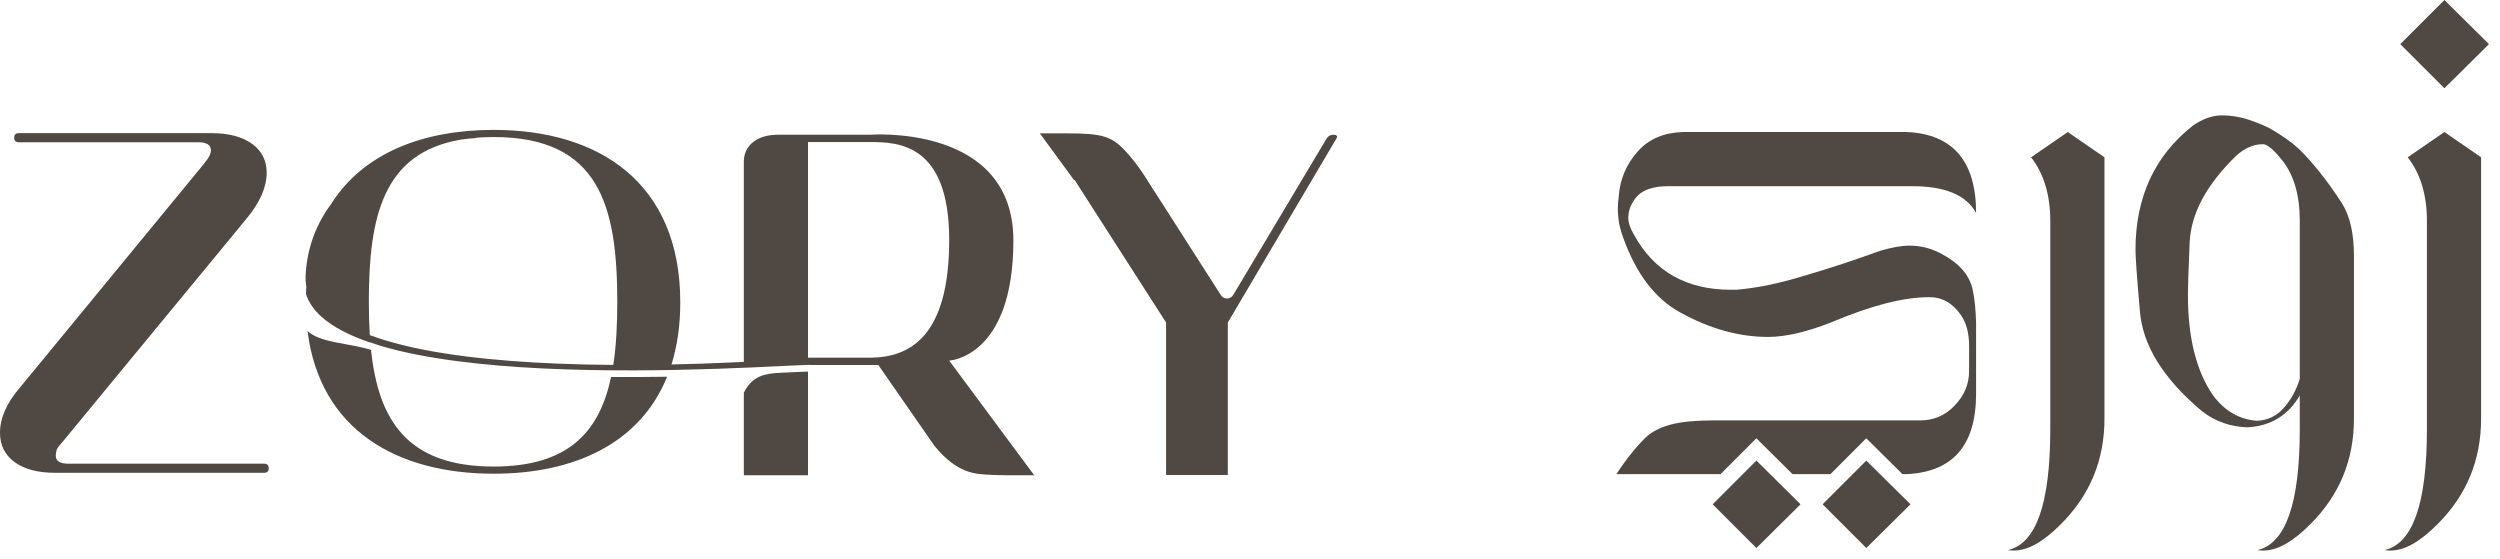
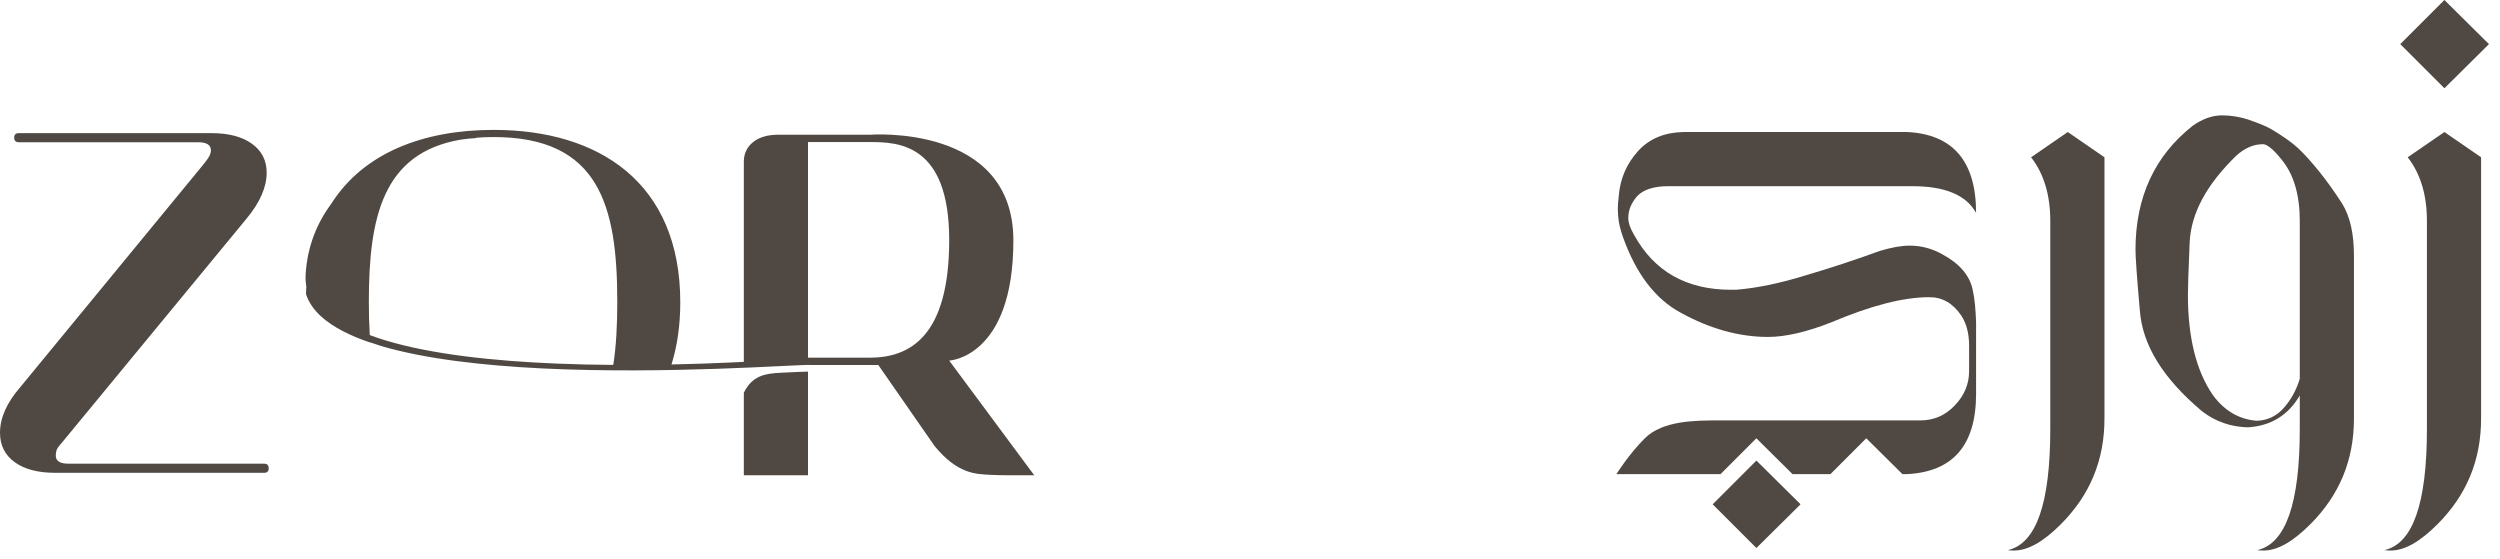
<svg xmlns="http://www.w3.org/2000/svg" width="179" height="40" viewBox="0 0 179 40" fill="none">
  <path d="M125.759 39.238L122.628 36.108L125.759 32.977L128.909 36.097L128.898 36.108L128.909 36.119L125.759 39.238Z" fill="#504943" />
-   <path d="M130.528 36.108L130.513 36.123L133.628 39.238L136.79 36.108L133.628 32.977L130.513 36.093L130.528 36.108Z" fill="#504943" />
  <path d="M175.019 6.319L171.859 3.16L175.019 0L178.21 3.16L175.019 6.319Z" fill="#504943" />
  <path d="M170.733 39.387C172.766 38.917 173.767 36.039 173.767 30.721V15.799C173.767 13.953 173.298 12.42 172.391 11.262L175.019 9.453L177.646 11.262V29.97C177.646 32.942 176.614 35.445 174.518 37.541C173.267 38.792 172.172 39.418 171.171 39.418C171.014 39.418 170.858 39.418 170.733 39.387Z" fill="#504943" />
  <path fill-rule="evenodd" clip-rule="evenodd" d="M160.941 30.596C162.599 30.502 163.85 29.72 164.664 28.312V30.721C164.664 36.039 163.662 38.917 161.629 39.387C161.754 39.418 161.911 39.418 162.067 39.418C163.068 39.418 164.163 38.792 165.414 37.541C167.51 35.445 168.543 32.942 168.543 29.97V18.301C168.543 16.737 168.261 15.486 167.698 14.578C167.135 13.703 166.572 12.92 166.04 12.263C165.508 11.606 165.008 11.043 164.538 10.605C164.1 10.199 163.475 9.761 162.693 9.291C162.286 9.041 161.723 8.822 161.003 8.572C160.346 8.353 159.689 8.259 159.095 8.259C158.407 8.259 157.718 8.509 157.03 8.979C154.277 11.137 152.901 14.109 152.901 17.895C152.901 18.364 152.995 19.803 153.214 22.243C153.401 24.715 154.872 27.092 157.656 29.438C158.626 30.189 159.721 30.565 160.941 30.596ZM162.036 10.324C162.317 10.324 162.786 10.699 163.381 11.45C164.226 12.482 164.664 13.953 164.664 15.799V27.123C164.413 27.937 164.038 28.625 163.506 29.219C162.974 29.814 162.349 30.095 161.598 30.127C160.346 30.033 159.283 29.438 158.438 28.281C157.249 26.56 156.655 24.151 156.655 21.117C156.655 20.71 156.686 19.459 156.78 17.363C156.874 15.267 158 13.202 160.127 11.137C160.722 10.605 161.347 10.324 162.036 10.324Z" fill="#504943" />
  <path d="M146.8 30.721C146.8 36.039 145.799 38.917 143.766 39.387C143.891 39.418 144.047 39.418 144.204 39.418C145.205 39.418 146.3 38.792 147.551 37.541C149.647 35.445 150.68 32.942 150.68 29.97V11.262L148.052 9.453L145.424 11.262C146.331 12.42 146.8 13.953 146.8 15.799V30.721Z" fill="#504943" />
  <path d="M140.988 24.782V26.566C140.988 27.504 140.644 28.317 139.955 29.037C139.267 29.756 138.454 30.101 137.484 30.101H123.146C121.394 30.101 119.05 30.101 117.764 31.386C116.606 32.544 115.735 33.949 115.735 33.949H123.188L125.755 31.382L128.347 33.949H131.058L133.624 31.382L136.217 33.949H136.514C139.83 33.792 141.488 31.884 141.488 28.192V23.093C141.457 22.186 141.394 21.404 141.238 20.715C141.019 19.714 140.299 18.869 139.079 18.213C138.36 17.806 137.578 17.587 136.733 17.587C136.139 17.587 135.45 17.712 134.606 17.962C132.885 18.588 131.102 19.182 129.287 19.714C127.473 20.277 125.815 20.622 124.313 20.747H123.938C120.747 20.747 118.432 19.433 116.993 16.805C116.711 16.335 116.586 15.929 116.586 15.616C116.586 15.022 116.805 14.521 117.243 14.021C117.681 13.582 118.401 13.332 119.433 13.332L136.921 13.332C139.267 13.332 140.769 13.958 141.488 15.241C141.488 11.549 139.83 9.609 136.545 9.453L120.528 9.453C119.183 9.484 118.088 9.922 117.274 10.829C116.461 11.737 115.992 12.8 115.898 14.083L115.889 14.168C115.861 14.447 115.835 14.703 115.835 14.959C115.835 15.241 115.867 15.522 115.898 15.804C115.929 16.054 116.023 16.461 116.211 16.992C117.149 19.62 118.526 21.404 120.309 22.373C122.405 23.531 124.501 24.125 126.597 24.125C127.817 24.125 129.35 23.781 131.164 23.062C133.98 21.873 136.295 21.278 138.141 21.278C139.079 21.278 139.83 21.716 140.425 22.592C140.8 23.155 140.988 23.875 140.988 24.782Z" fill="#504943" />
-   <path d="M22.021 23.704C22.902 30.793 28.422 33.918 35.346 33.918C41.095 33.918 45.826 31.764 47.764 26.974C46.481 26.995 45.133 27.003 43.753 26.992C42.928 30.898 40.722 33.405 35.346 33.405C29.124 33.405 27.091 30.049 26.565 25.05C25.989 24.873 25.369 24.76 24.767 24.65C23.675 24.451 22.644 24.263 22.045 23.726C22.037 23.718 22.029 23.711 22.021 23.704Z" fill="#504943" />
  <path fill-rule="evenodd" clip-rule="evenodd" d="M27.269 24.769C27.011 24.688 26.76 24.603 26.515 24.515C26.516 24.52 26.516 24.526 26.517 24.531C25.04 24.031 23.843 23.42 23.02 22.682C22.476 22.193 22.098 21.652 21.907 21.047C21.913 20.864 21.922 20.683 21.933 20.505C21.884 20.231 21.867 19.945 21.884 19.646C22.004 17.642 22.693 15.971 23.712 14.6C26.004 10.973 30.268 9.3 35.346 9.3C42.907 9.3 48.708 13.095 48.708 21.643C48.708 23.308 48.488 24.789 48.078 26.096C49.591 26.064 51.009 26.014 52.271 25.957C52.611 25.941 52.941 25.925 53.258 25.909V11.564C53.258 10.415 54.221 9.648 55.665 9.648H62.273C62.273 9.648 72.558 8.826 72.558 17.218C72.558 25.61 67.963 25.819 67.963 25.819L74.05 34.028L72.079 34.028C71.902 34.027 71.721 34.025 71.537 34.02L71.233 34.01C71.16 34.007 71.087 34.004 71.013 34.001C69.788 33.956 68.555 33.91 66.924 31.947L62.886 26.133H58.032L58.033 26.131C57.785 26.121 57.06 26.156 56.003 26.207L55.859 26.214C54.714 26.27 53.186 26.343 51.41 26.404C47.857 26.526 43.312 26.598 38.847 26.381C34.594 26.173 30.43 25.703 27.269 24.769ZM43.911 26.127C44.124 24.755 44.197 23.235 44.197 21.609C44.197 14.736 42.907 9.813 35.346 9.813C34.908 9.813 34.49 9.829 34.093 9.861L34.094 9.886C33.742 9.904 33.364 9.942 32.969 10.001C27.421 10.962 26.409 15.521 26.409 21.609C26.409 22.433 26.429 23.229 26.477 23.993C26.82 24.122 27.18 24.243 27.556 24.358C30.859 25.369 35.332 25.847 39.841 26.032C41.207 26.089 42.574 26.118 43.911 26.127ZM57.939 25.61H62.273C65.132 25.61 67.963 24.105 67.963 17.183C67.963 10.261 64.29 10.171 62.273 10.171H57.853V25.61C57.879 25.608 57.898 25.606 57.913 25.605L57.938 25.603C57.938 25.603 57.938 25.603 57.939 25.61Z" fill="#504943" />
  <path d="M57.853 26.606C57.529 26.61 56.878 26.642 55.956 26.686L55.882 26.69C54.763 26.744 53.858 26.901 53.258 28.12V34.028H57.853V26.606Z" fill="#504943" />
  <path d="M19.094 12.363C19.094 13.404 18.61 14.505 17.642 15.667L4.538 31.567C4.296 31.833 4.138 32.039 4.066 32.184C4.017 32.329 3.993 32.474 3.993 32.62C3.993 33.007 4.296 33.2 4.901 33.2H18.913C19.131 33.2 19.24 33.309 19.24 33.527C19.24 33.745 19.131 33.854 18.913 33.854H3.957C2.722 33.854 1.754 33.6 1.053 33.092C0.351 32.583 -0 31.881 -0 30.986C-0 29.921 0.484 28.832 1.452 27.719L14.557 11.783C14.774 11.516 14.92 11.311 14.992 11.165C15.065 11.02 15.101 10.887 15.101 10.766C15.101 10.379 14.799 10.185 14.194 10.185H1.343C1.125 10.185 1.016 10.076 1.016 9.859C1.016 9.641 1.125 9.532 1.343 9.532H15.138C16.372 9.532 17.34 9.786 18.042 10.294C18.744 10.802 19.094 11.492 19.094 12.363Z" fill="#504943" />
-   <path d="M76.944 12.886L83.491 23.092V34.01H87.912V23.092L95.702 9.892C95.789 9.753 95.702 9.648 95.483 9.648C95.264 9.648 95.089 9.753 95.001 9.892L88.297 21.119C88.1 21.45 87.624 21.457 87.416 21.133L82.163 12.926C81.959 12.592 81.339 11.619 80.551 10.782C79.57 9.741 78.87 9.547 76.353 9.547H74.452L76.895 12.885L76.944 12.886Z" fill="#504943" />
</svg>